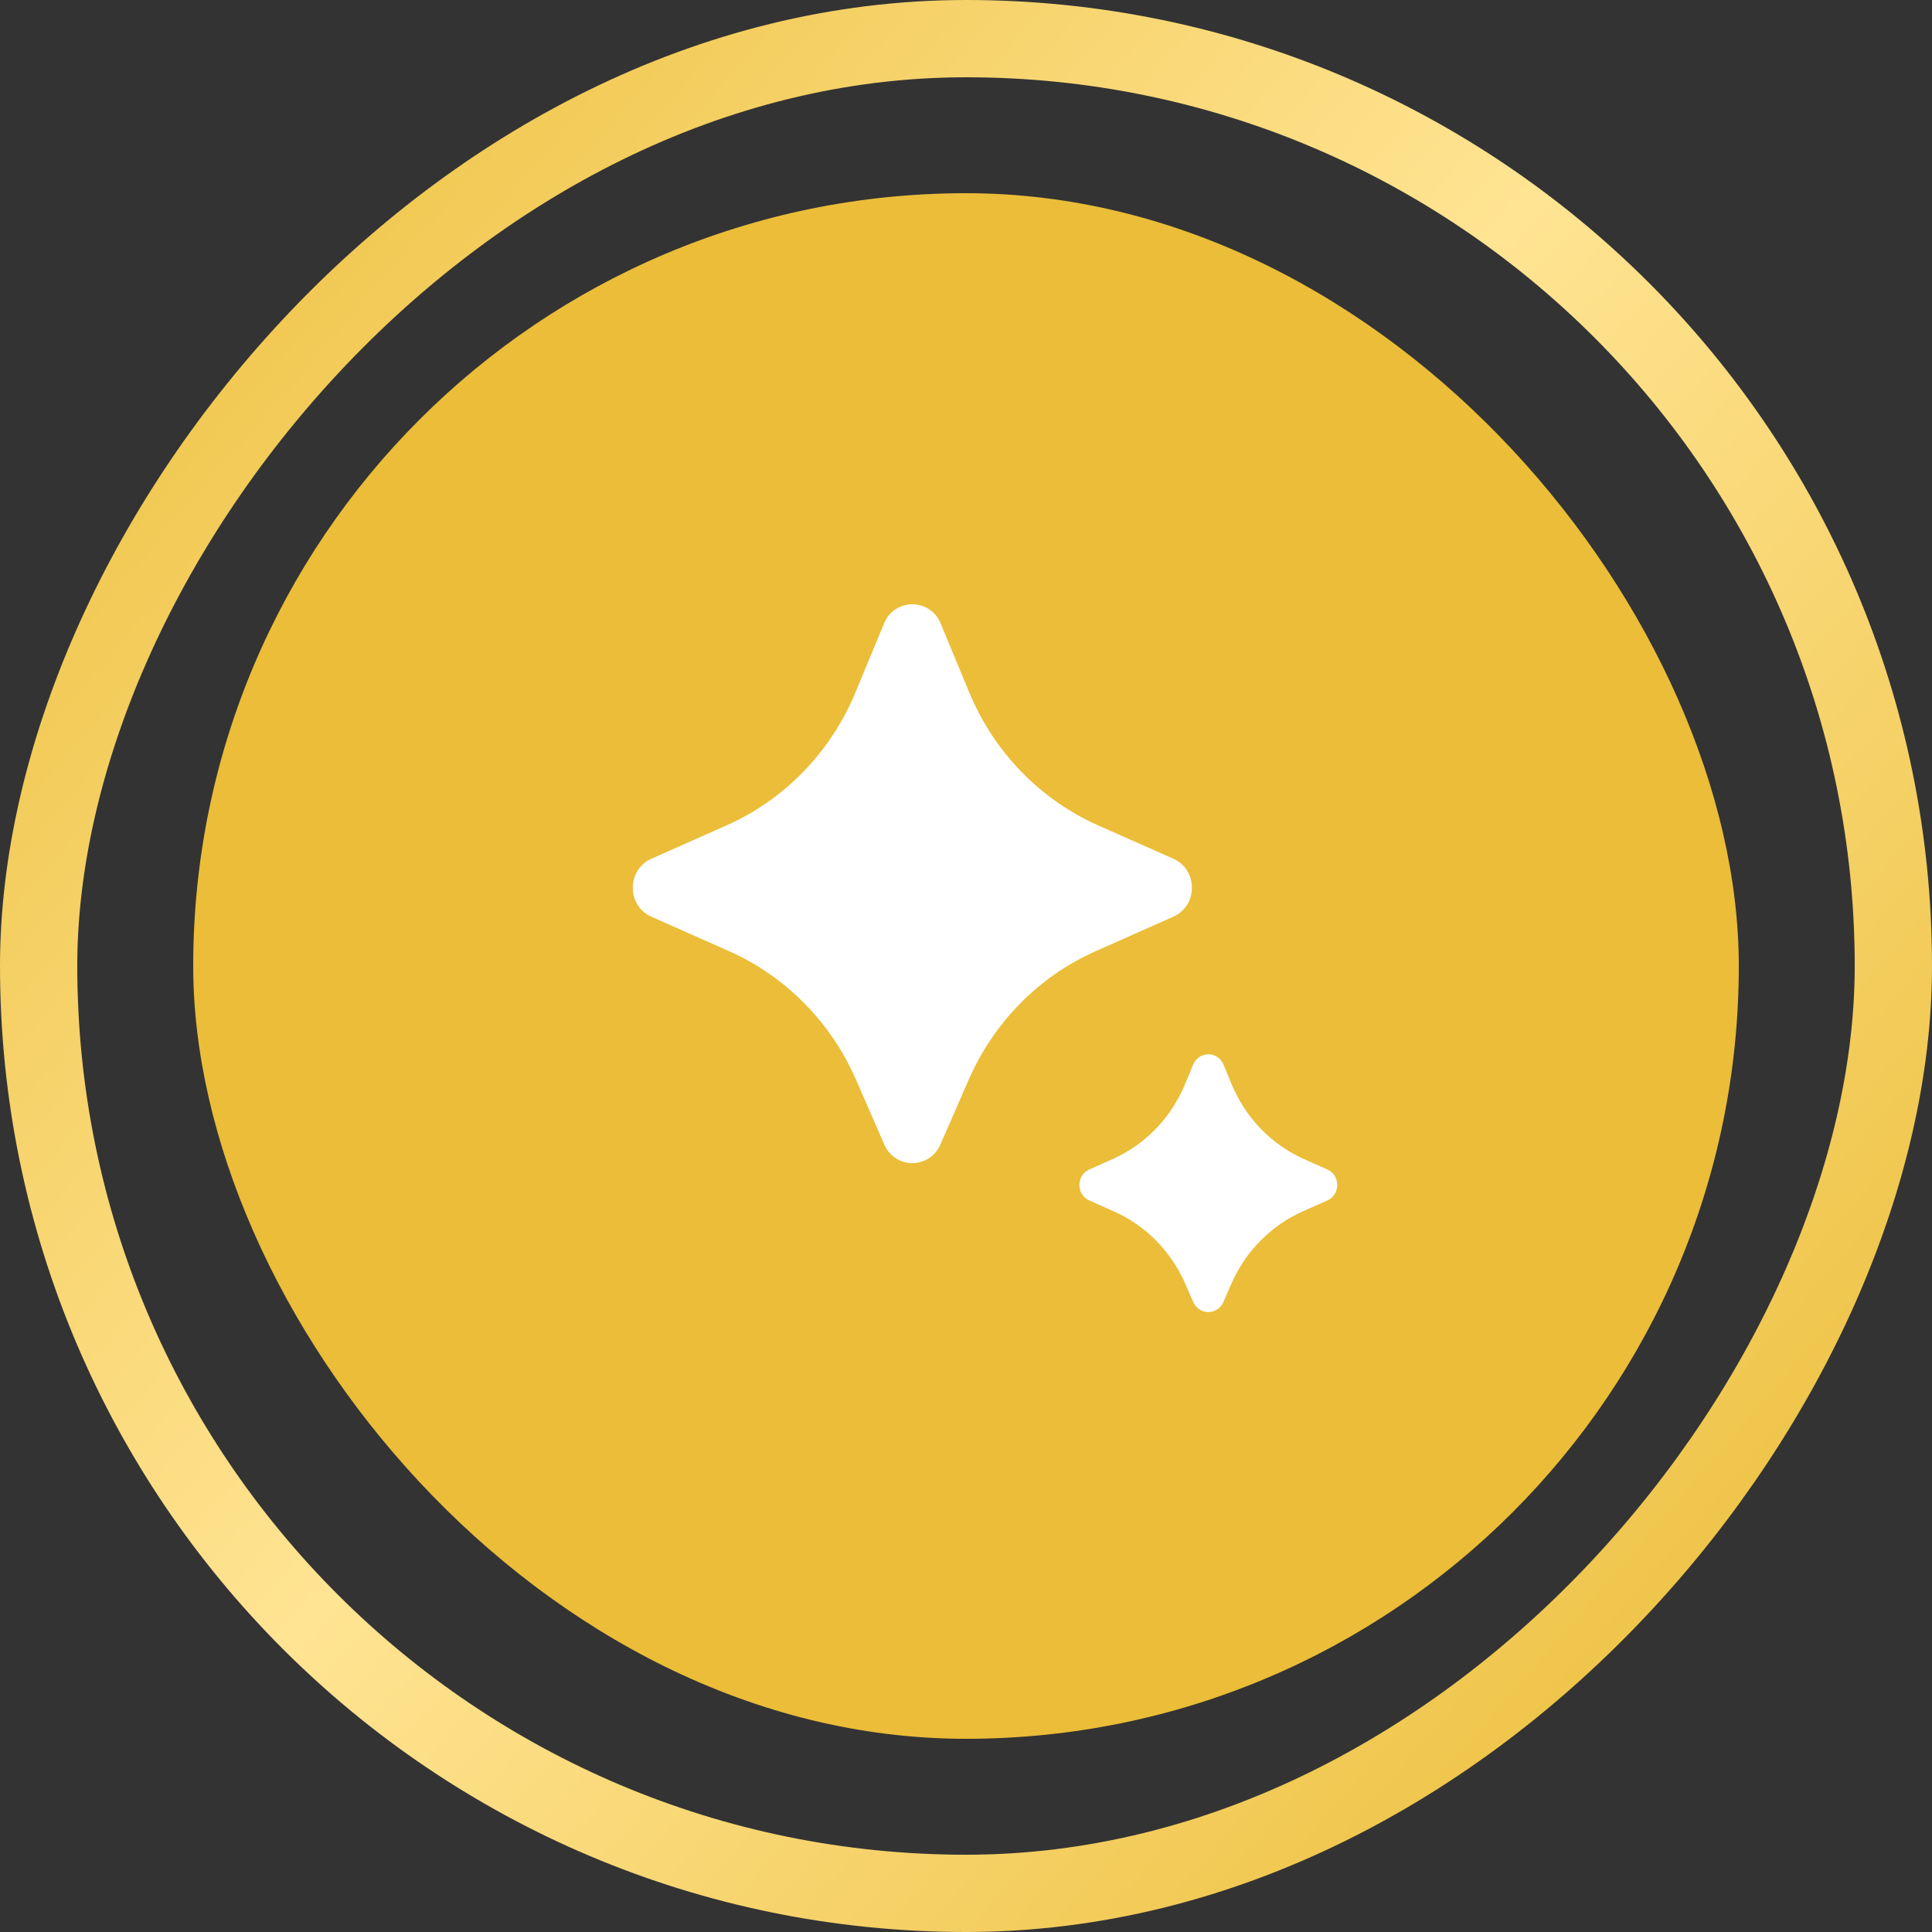
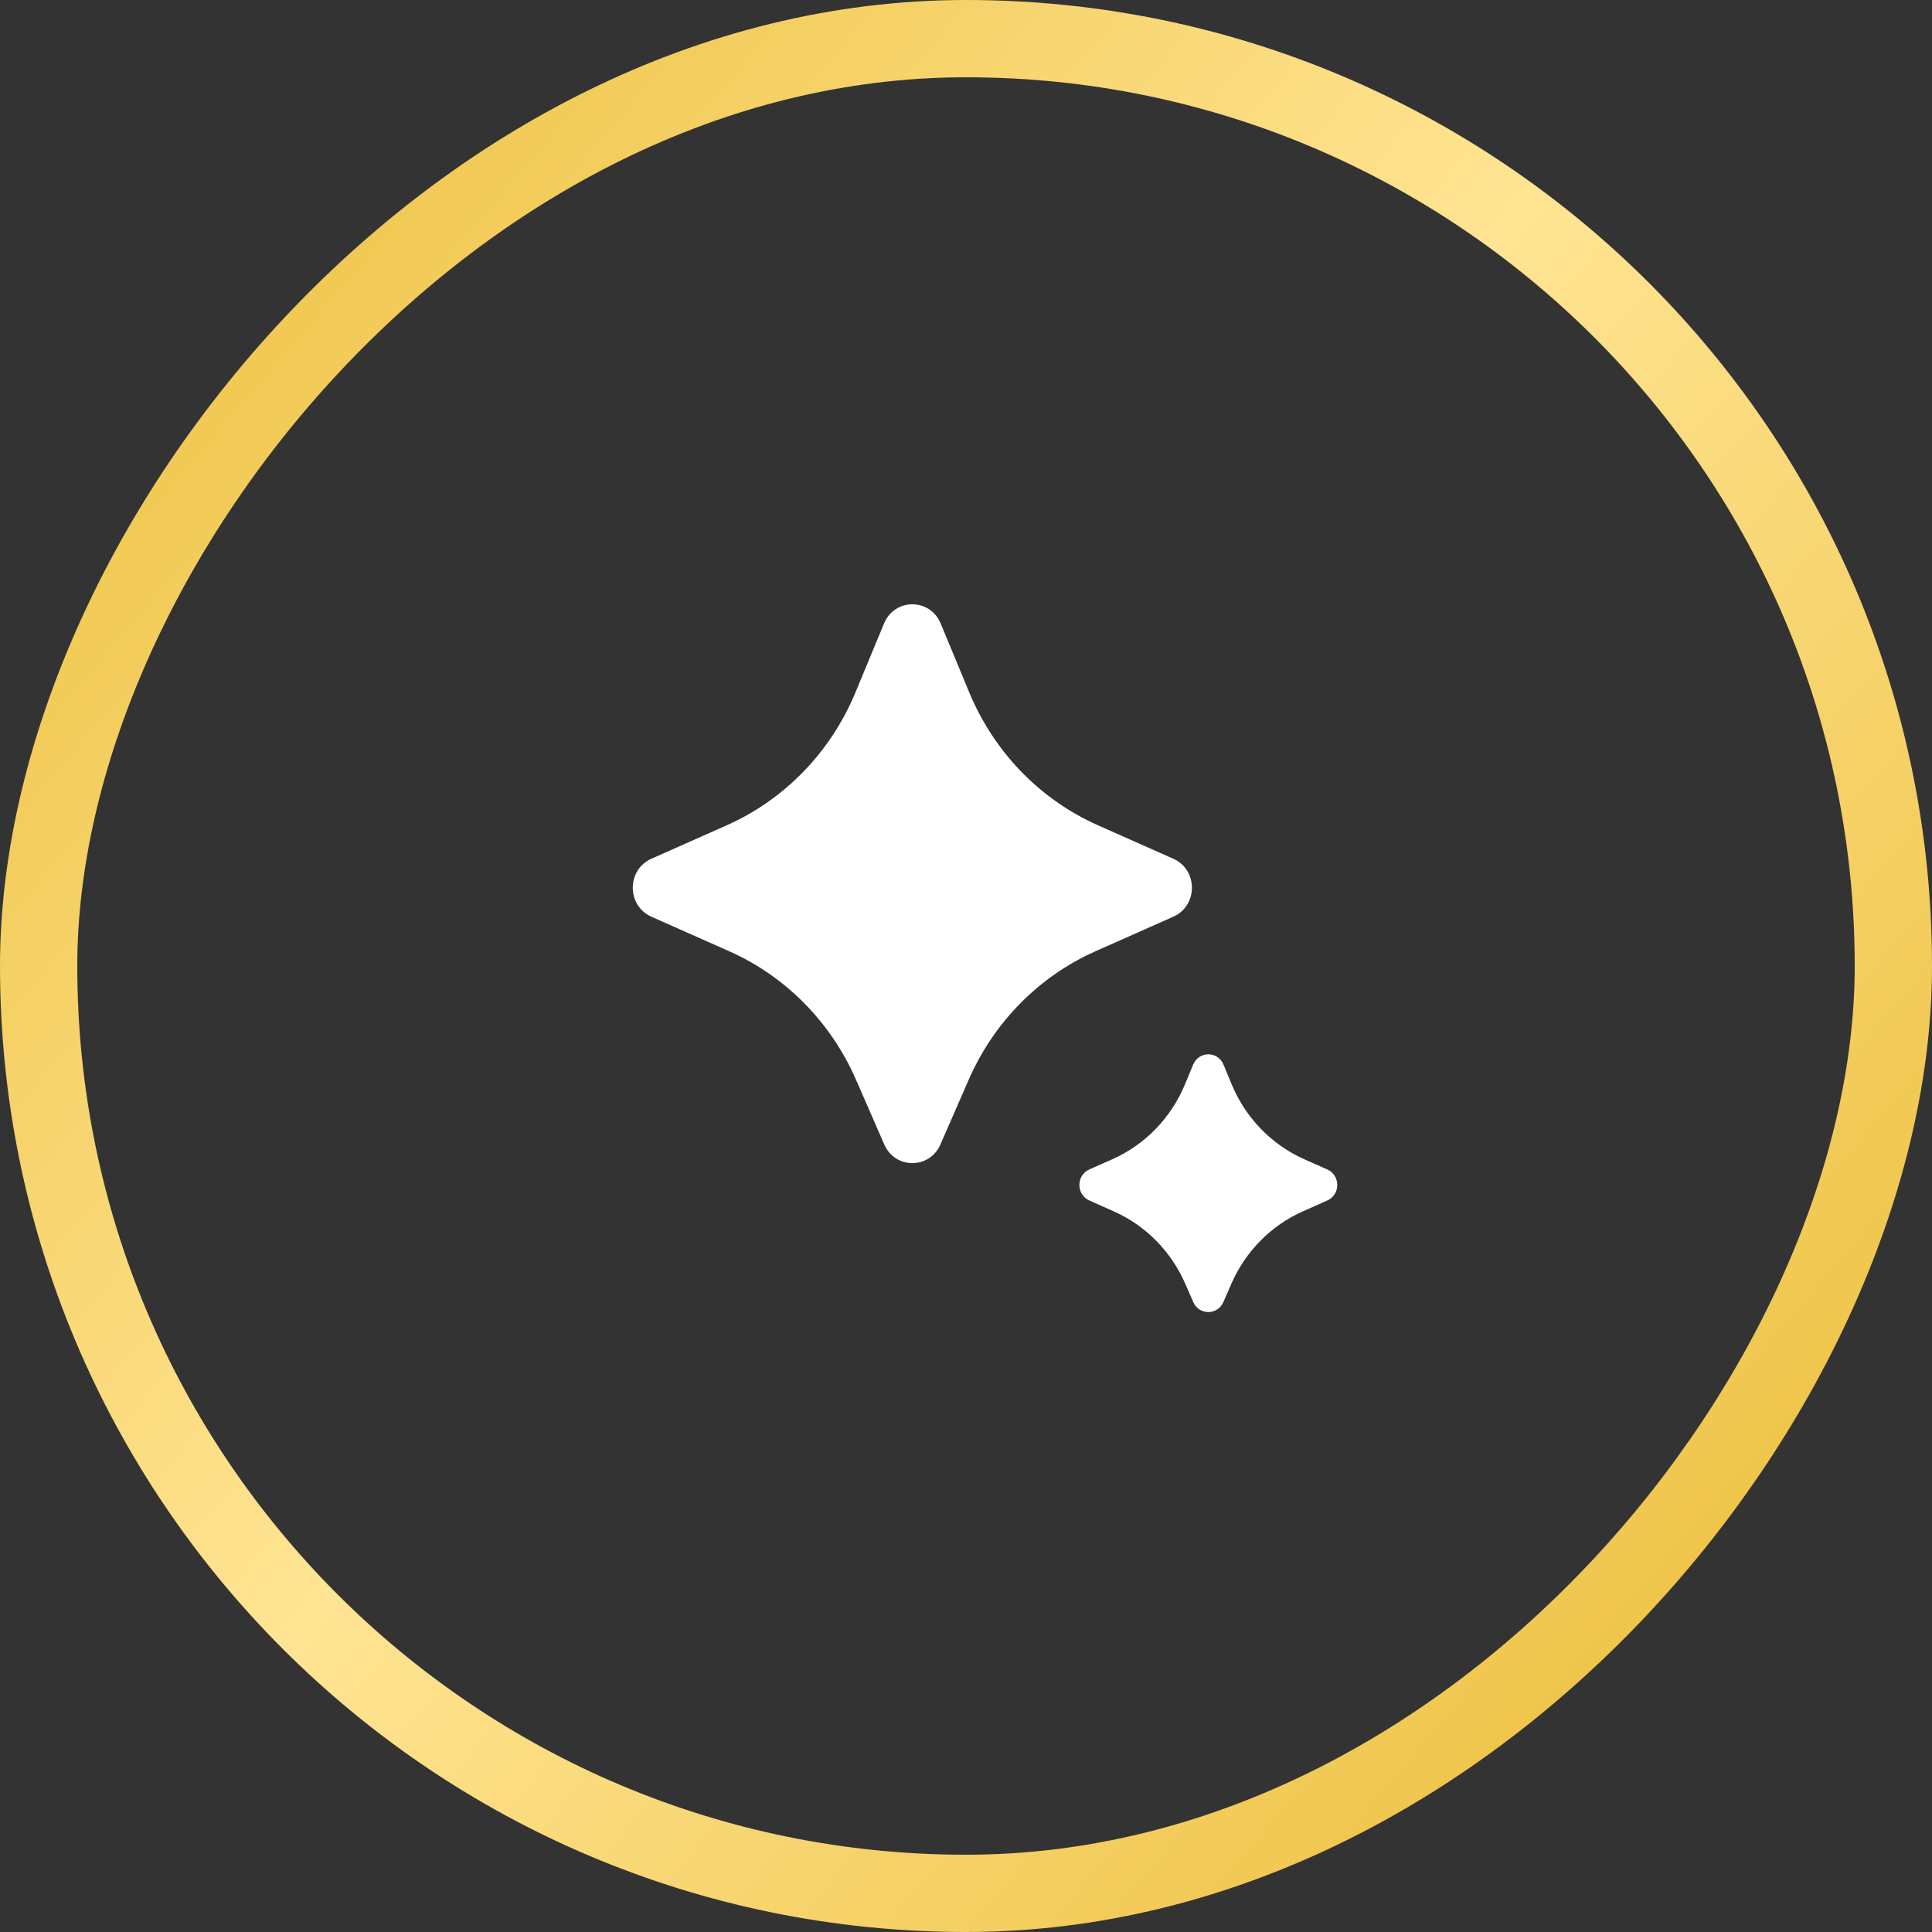
<svg xmlns="http://www.w3.org/2000/svg" width="89" height="89" viewBox="0 0 89 89" fill="none">
  <rect x="0" y="0" width="89" height="89" fill="#333333" stroke="none" />
  <rect x="-1.78" y="1.78" width="85.44" height="85.44" rx="42.72" transform="matrix(-1 0 0 1 85.44 0)" stroke="url(#paint0_linear_189_625)" stroke-width="3.56" />
-   <rect x="8.9" y="8.9" width="71.2" height="71.2" rx="35.6" fill="#EBBD38" />
  <path d="M43.322 52.721L44.624 49.739C45.782 47.086 47.868 44.974 50.469 43.819L54.052 42.228C55.191 41.723 55.191 40.065 54.052 39.56L50.581 38.019C47.913 36.834 45.79 34.644 44.651 31.9L43.333 28.722C42.843 27.543 41.214 27.543 40.724 28.722L39.406 31.9C38.267 34.644 36.144 36.834 33.476 38.019L30.005 39.56C28.866 40.065 28.866 41.723 30.005 42.228L33.588 43.819C36.189 44.974 38.275 47.086 39.433 49.739L40.735 52.721C41.235 53.867 42.822 53.867 43.322 52.721ZM56.356 59.981L56.722 59.142C57.375 57.646 58.55 56.454 60.017 55.803L61.145 55.301C61.755 55.031 61.755 54.144 61.145 53.873L60.08 53.4C58.576 52.731 57.379 51.496 56.737 49.949L56.362 49.042C56.099 48.41 55.226 48.41 54.964 49.042L54.588 49.949C53.947 51.496 52.75 52.731 51.245 53.4L50.18 53.873C49.571 54.144 49.571 55.031 50.18 55.301L51.308 55.803C52.775 56.454 53.951 57.646 54.603 59.142L54.969 59.981C55.237 60.595 56.088 60.595 56.356 59.981Z" fill="white" />
  <defs>
    <linearGradient id="paint0_linear_189_625" x1="82.869" y1="4.3508e-08" x2="-5.162" y2="75.902" gradientUnits="userSpaceOnUse">
      <stop stop-color="#EBBD38" />
      <stop offset="0.495" stop-color="#FFE493" />
      <stop offset="1" stop-color="#EBBD38" />
    </linearGradient>
  </defs>
</svg>